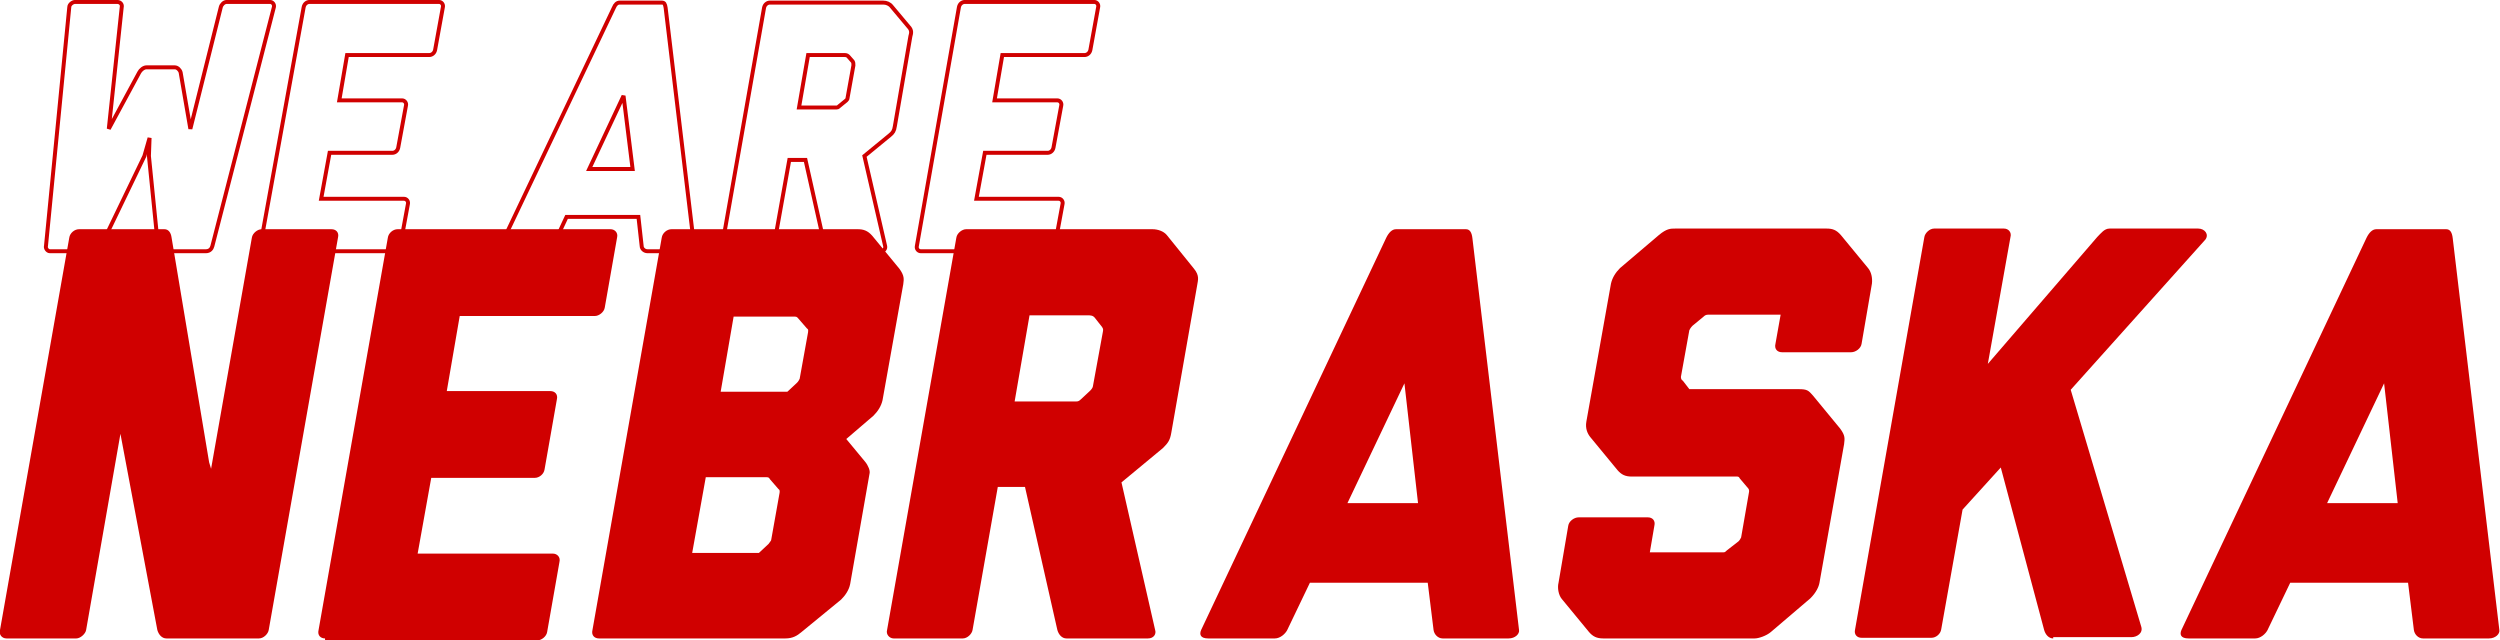
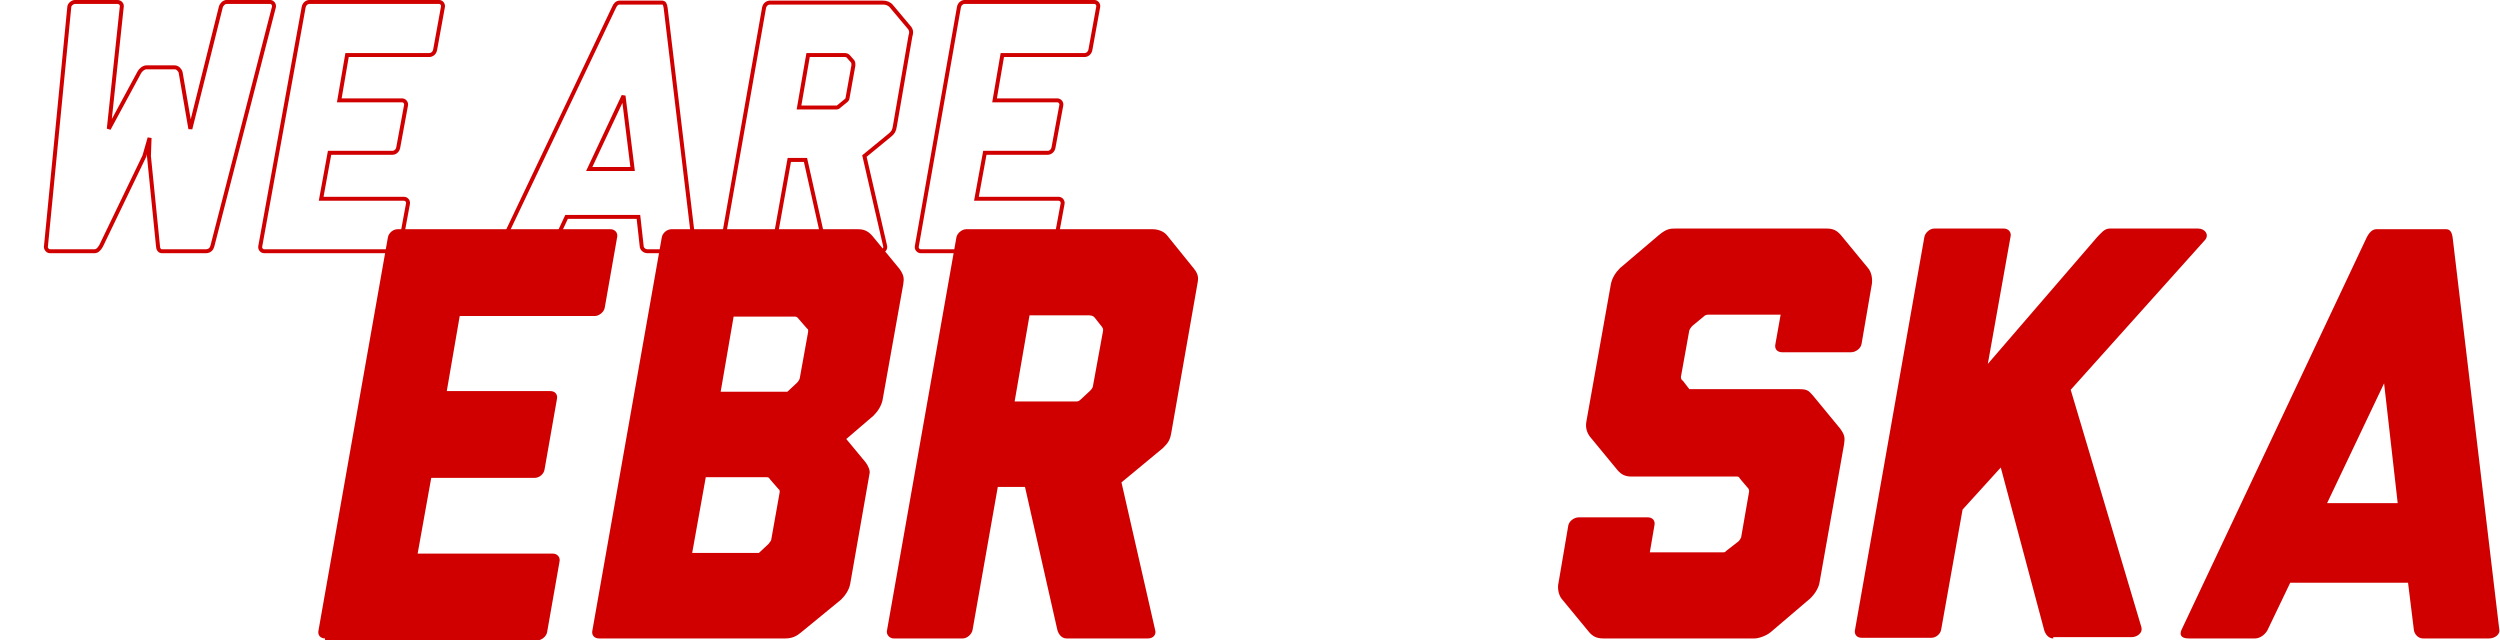
<svg xmlns="http://www.w3.org/2000/svg" version="1.1" id="Layer_1" x="0px" y="0px" viewBox="0 0 386.1 98.9" style="enable-background:new 0 0 386.1 98.9;" xml:space="preserve">
  <style type="text/css">
	.st0{fill:none;stroke:#D00000;stroke-width:0.612;stroke-miterlimit:2.502;}
	.st1{fill:#D00000;}
</style>
  <g>
    <path class="st0" d="M31.8,38.8c0.6,0,0.9-0.4,1-0.8l9.5-36.9c0.1-0.4-0.2-0.8-0.6-0.8H35c-0.4,0-0.8,0.4-0.9,0.8l-4.7,18.8   l-1.5-8.7c-0.1-0.4-0.5-0.8-0.9-0.8h-4.4c-0.4,0-0.9,0.4-1.1,0.8l-4.7,8.7l2-18.8c0.1-0.4-0.2-0.8-0.7-0.8h-6.5   c-0.4,0-0.9,0.4-0.9,0.8L7.1,38c-0.1,0.3,0.2,0.8,0.6,0.8h6.9c0.4,0,0.7-0.3,1-0.8l6.7-13.9l0.8-2.8L23,24.1L24.4,38   c0,0.4,0.2,0.8,0.6,0.8H31.8z" />
    <path class="st0" d="M60.9,38.8c0.4,0,0.8-0.3,0.9-0.8l1.2-6.5c0.1-0.4-0.2-0.8-0.6-0.8H49.6l1.3-7.1h9.7c0.4,0,0.8-0.3,0.9-0.8   l1.2-6.5c0.1-0.4-0.2-0.8-0.6-0.8h-9.7l1.2-7h12.7c0.4,0,0.8-0.3,0.9-0.8l1.2-6.6c0.1-0.4-0.2-0.8-0.6-0.8h-20   c-0.4,0-0.8,0.3-0.9,0.8L40.2,38c-0.1,0.4,0.2,0.8,0.6,0.8H60.9z" />
    <path class="st0" d="M97.7,26.1H91l5.3-11.3L97.7,26.1z M106.2,38.8c0.6,0,1-0.4,1-0.8l-4.4-36.8c-0.1-0.6-0.2-0.8-0.6-0.8h-6.5   c-0.4,0-0.7,0.3-0.9,0.8L77.3,38c-0.2,0.4,0,0.8,0.7,0.8h6.3c0.4,0,0.9-0.4,1.1-0.8l2.1-4.5h11.1l0.5,4.5c0,0.4,0.4,0.8,0.9,0.8   H106.2z" />
    <path class="st0" d="M129.6,16.4c-0.2,0.2-0.3,0.2-0.4,0.2h-5.8l1.4-8.1h5.5c0.3,0,0.5,0,0.7,0.2l0.7,0.8c0.1,0.2,0.1,0.3,0.1,0.6   l-0.9,5c0,0.2-0.1,0.3-0.2,0.4L129.6,16.4z M136,38.8c0.5,0,0.8-0.4,0.7-0.8l-3.2-13.9l3.9-3.2c0.5-0.4,0.7-0.7,0.8-1.4l2.4-13.9   c0.1-0.4,0.3-0.9-0.3-1.5L137.7,1c-0.3-0.4-0.8-0.6-1.3-0.6h-17.5c-0.4,0-0.8,0.3-0.9,0.8l-6.5,36.9c-0.1,0.4,0.2,0.8,0.6,0.8h6.5   c0.4,0,0.8-0.4,0.9-0.8l2.4-13.4h2.5l3,13.4c0.1,0.4,0.4,0.8,0.9,0.8h7.7V38.8z" />
    <path class="st0" d="M162,38.8c0.4,0,0.8-0.3,0.9-0.8l1.2-6.5c0.1-0.4-0.2-0.8-0.6-0.8h-12.7l1.3-7.1h9.7c0.4,0,0.8-0.3,0.9-0.8   l1.2-6.5c0.1-0.4-0.2-0.8-0.6-0.8h-9.7l1.2-7h12.7c0.4,0,0.8-0.3,0.9-0.8l1.2-6.6c0.1-0.4-0.2-0.8-0.6-0.8h-20   c-0.4,0-0.8,0.3-0.9,0.8L141.6,38c-0.1,0.4,0.2,0.8,0.6,0.8L162,38.8L162,38.8z" />
    <g>
-       <path class="st1" d="M25.7,98.6c-0.7,0-1.2-0.6-1.4-1.3L18.6,67l-5.3,30.3c-0.1,0.6-0.9,1.3-1.5,1.3H1c-0.7,0-1.2-0.6-1-1.3    l10.7-60.6c0.1-0.7,0.8-1.3,1.5-1.3h13.2c0.6,0,1,0.5,1.1,1.3l5.8,34.7l0.3,1l6.3-35.7c0.1-0.7,0.9-1.3,1.5-1.3h10.8    c0.7,0,1.2,0.5,1,1.3L41.5,97.3c-0.1,0.6-0.8,1.3-1.5,1.3L25.7,98.6L25.7,98.6z" />
      <path class="st1" d="M50.2,98.6c-0.7,0-1.2-0.5-1-1.3l10.7-60.6c0.1-0.7,0.8-1.3,1.5-1.3h32.9c0.6,0,1.2,0.5,1,1.3l-1.9,10.8    c-0.1,0.7-0.9,1.3-1.5,1.3H71l-2,11.6h16c0.7,0,1.2,0.5,1,1.3l-1.9,10.8c-0.1,0.7-0.8,1.3-1.5,1.3h-16l-2.1,11.7h20.9    c0.6,0,1.2,0.5,1,1.3l-1.9,10.8c-0.1,0.7-0.9,1.3-1.5,1.3H50.2V98.6z" />
      <path class="st1" d="M123.8,97.6c-0.7,0.6-1.4,1-2.5,1H92.5c-0.7,0-1.2-0.5-1-1.3l10.7-60.6c0.1-0.7,0.8-1.3,1.5-1.3h28.8    c0.8,0,1.5,0.2,2.2,1l4.2,5.1c0.8,1.1,0.7,1.6,0.6,2.4l-3.2,17.9c-0.2,0.9-0.7,1.7-1.4,2.4l-4.2,3.6l2.9,3.5    c0.5,0.6,0.8,1.4,0.7,1.8l-3,17.1c-0.2,1-0.8,1.8-1.4,2.4L123.8,97.6z M118.7,84c0.2-0.3,0.4-0.5,0.4-0.6l1.3-7.3    c0-0.2,0.1-0.4-0.2-0.6l-1.3-1.5c-0.1-0.2-0.2-0.3-0.5-0.3H109l-2.1,11.7h10.3L118.7,84z M123.1,59.1c0.2-0.2,0.3-0.4,0.4-0.6    l1.3-7.2c0-0.3,0.1-0.4-0.2-0.6l-1.3-1.5c-0.1-0.1-0.2-0.3-0.5-0.3h-9.5l-2,11.6h10.3L123.1,59.1z" />
      <path class="st1" d="M164.7,98.6c-0.7,0-1.2-0.6-1.4-1.3l-5-22.1h-4.2l-3.9,22.1c-0.1,0.6-0.8,1.3-1.5,1.3H138    c-0.6,0-1.2-0.6-1-1.3l10.7-60.6c0.1-0.7,0.9-1.3,1.5-1.3H178c0.8,0,1.7,0.3,2.2,0.9l4.2,5.2c0.9,1.1,0.6,1.8,0.5,2.5l-4,22.8    c-0.2,1.2-0.5,1.6-1.3,2.4l-6.4,5.3l5.2,22.8c0.2,0.6-0.2,1.3-1.1,1.3H164.7z M168.4,60.3c0.2-0.2,0.4-0.5,0.4-0.7l1.5-8.2    c0.1-0.5,0.1-0.6-0.1-0.9l-1.1-1.4c-0.3-0.4-0.7-0.4-1.1-0.4h-9L156.7,62h9.5c0.2,0,0.4,0,0.7-0.3L168.4,60.3z" />
-       <path class="st1" d="M222.8,98.6c-0.7,0-1.3-0.6-1.4-1.3l-0.9-7.3h-18.2l-3.5,7.3c-0.3,0.6-1.1,1.3-1.9,1.3h-10.3    c-1.2,0-1.4-0.6-1.1-1.3l28.6-60.6c0.4-0.8,0.9-1.3,1.5-1.3h10.8c0.6,0,0.9,0.5,1,1.4l7.2,60.5c0.1,0.6-0.6,1.3-1.6,1.3H222.8z     M216.9,59.2l-8.8,18.5H219L216.9,59.2z" />
      <path class="st1" d="M273.5,97.6c-0.7,0.6-1.9,1-2.5,1h-23.4c-1,0-1.6-0.3-2.2-1l-4.2-5.1c-0.5-0.6-0.7-1.7-0.5-2.5l1.5-8.8    c0.1-0.7,0.9-1.3,1.6-1.3h10.7c0.7,0,1.2,0.5,1,1.3l-0.7,4.1h11.4c0.2,0,0.3-0.1,0.5-0.3l1.8-1.4c0.2-0.2,0.3-0.4,0.4-0.6l1.2-6.9    c0.1-0.4,0-0.6-0.3-0.9l-1.1-1.3c-0.1-0.2-0.2-0.3-0.4-0.3H252c-1,0-1.6-0.3-2.2-1l-4.2-5.1c-0.4-0.5-0.8-1.3-0.6-2.4l3.8-21.3    c0.2-0.9,0.7-1.7,1.4-2.4l6-5.1c1.2-1,1.8-1,2.5-1h23.4c0.9,0,1.5,0.2,2.2,1l4.2,5.1c0.5,0.6,0.7,1.5,0.6,2.4l-1.6,9.3    c-0.1,0.7-0.9,1.3-1.6,1.3h-10.7c-0.7,0-1.2-0.5-1-1.3l0.8-4.5h-11.2c-0.3,0-0.5,0.1-0.7,0.3l-1.7,1.4c-0.3,0.3-0.4,0.5-0.5,0.7    l-1.3,7.2c0,0.3,0.1,0.5,0.3,0.6l1,1.3h16.9c1.3,0,1.5,0.2,2.2,1l4.2,5.1c0.8,1.1,0.7,1.5,0.6,2.4L281,90    c-0.1,0.6-0.5,1.5-1.4,2.4L273.5,97.6z" />
      <path class="st1" d="M317.1,98.6c-0.7,0-1.2-0.6-1.4-1.3L309,72.2l-5.9,6.5l-3.3,18.5c-0.1,0.7-0.8,1.3-1.5,1.3h-10.8    c-0.7,0-1.2-0.5-1-1.3l10.7-60.6c0.1-0.6,0.8-1.3,1.5-1.3h10.8c0.7,0,1.2,0.6,1,1.3L307,56.2l16.9-19.6c0.6-0.6,1.1-1.3,1.9-1.3    h13.7c1,0,1.7,0.9,1.1,1.7l-20.8,23.2l10.9,36.6c0.3,1-0.7,1.6-1.5,1.6h-12.1V98.6z" />
      <path class="st1" d="M374.2,98.6c-0.7,0-1.3-0.6-1.4-1.3l-0.9-7.3h-18.2l-3.5,7.3c-0.3,0.6-1.1,1.3-1.9,1.3H338    c-1.2,0-1.4-0.6-1.1-1.3l28.6-60.6c0.4-0.8,0.9-1.3,1.5-1.3h10.8c0.6,0,0.9,0.5,1,1.4l7.2,60.5c0.1,0.6-0.6,1.3-1.6,1.3H374.2z     M368.2,59.2l-8.8,18.5h10.9L368.2,59.2z" />
    </g>
  </g>
</svg>